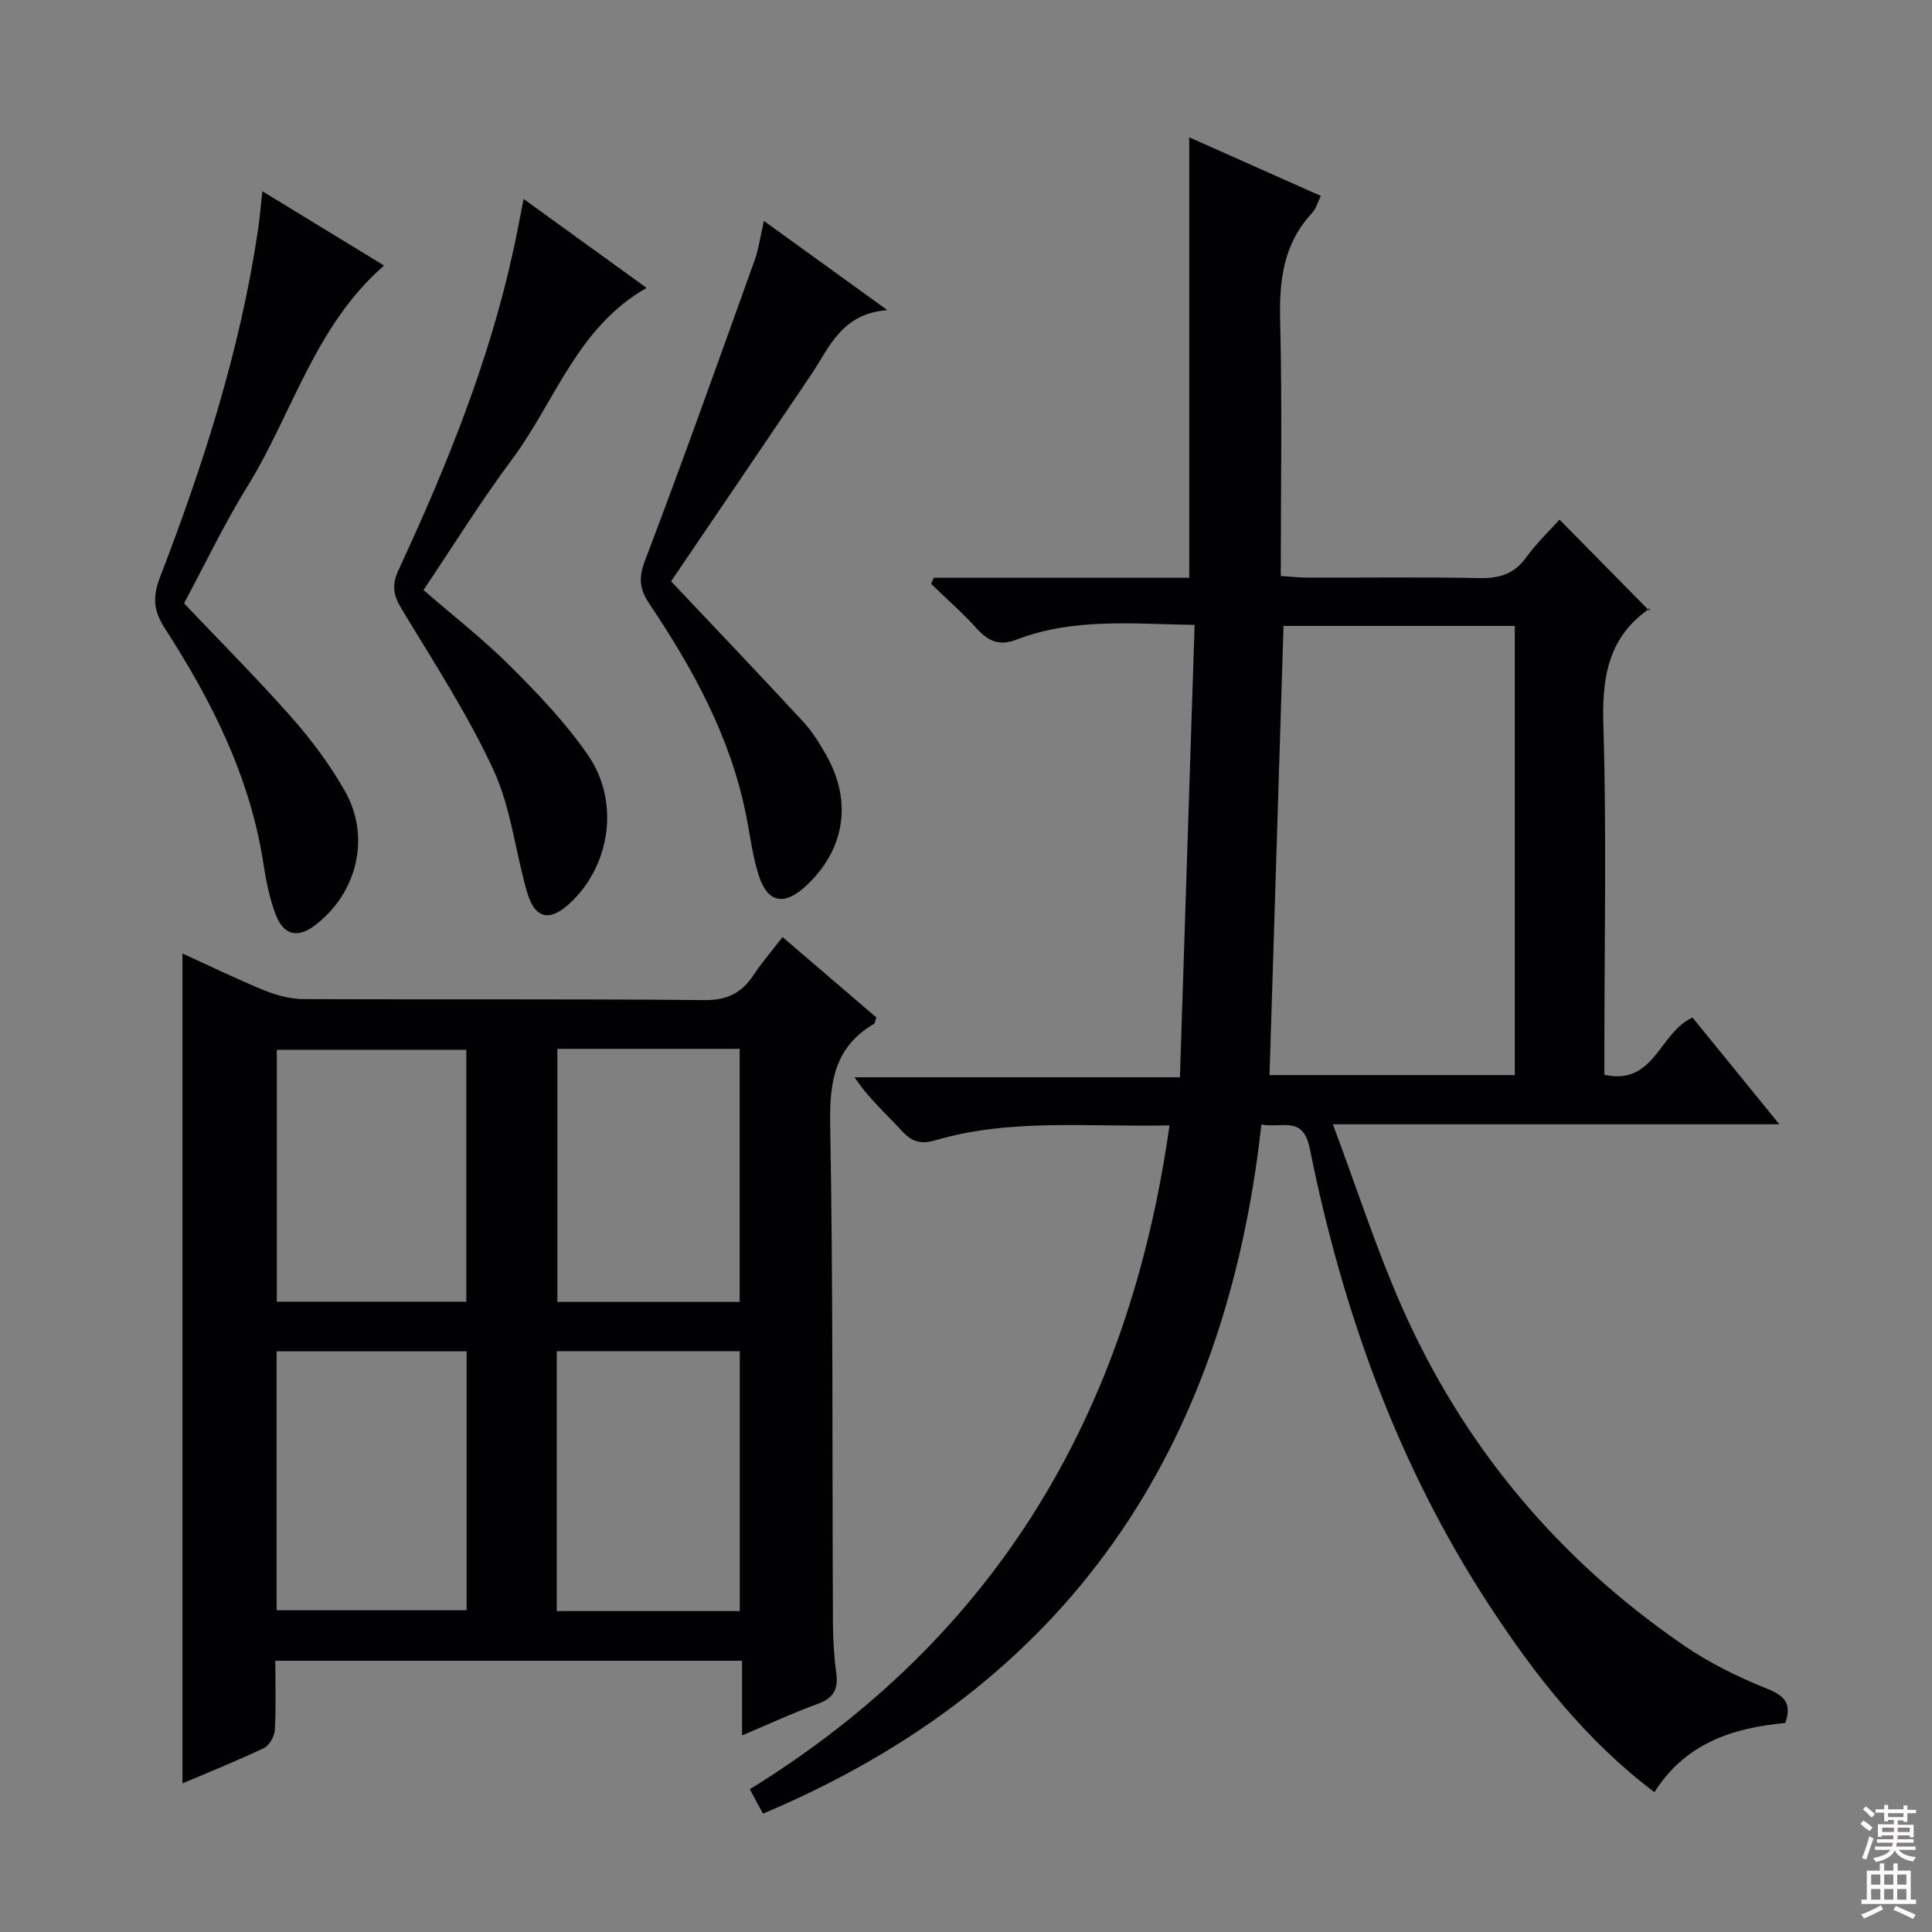
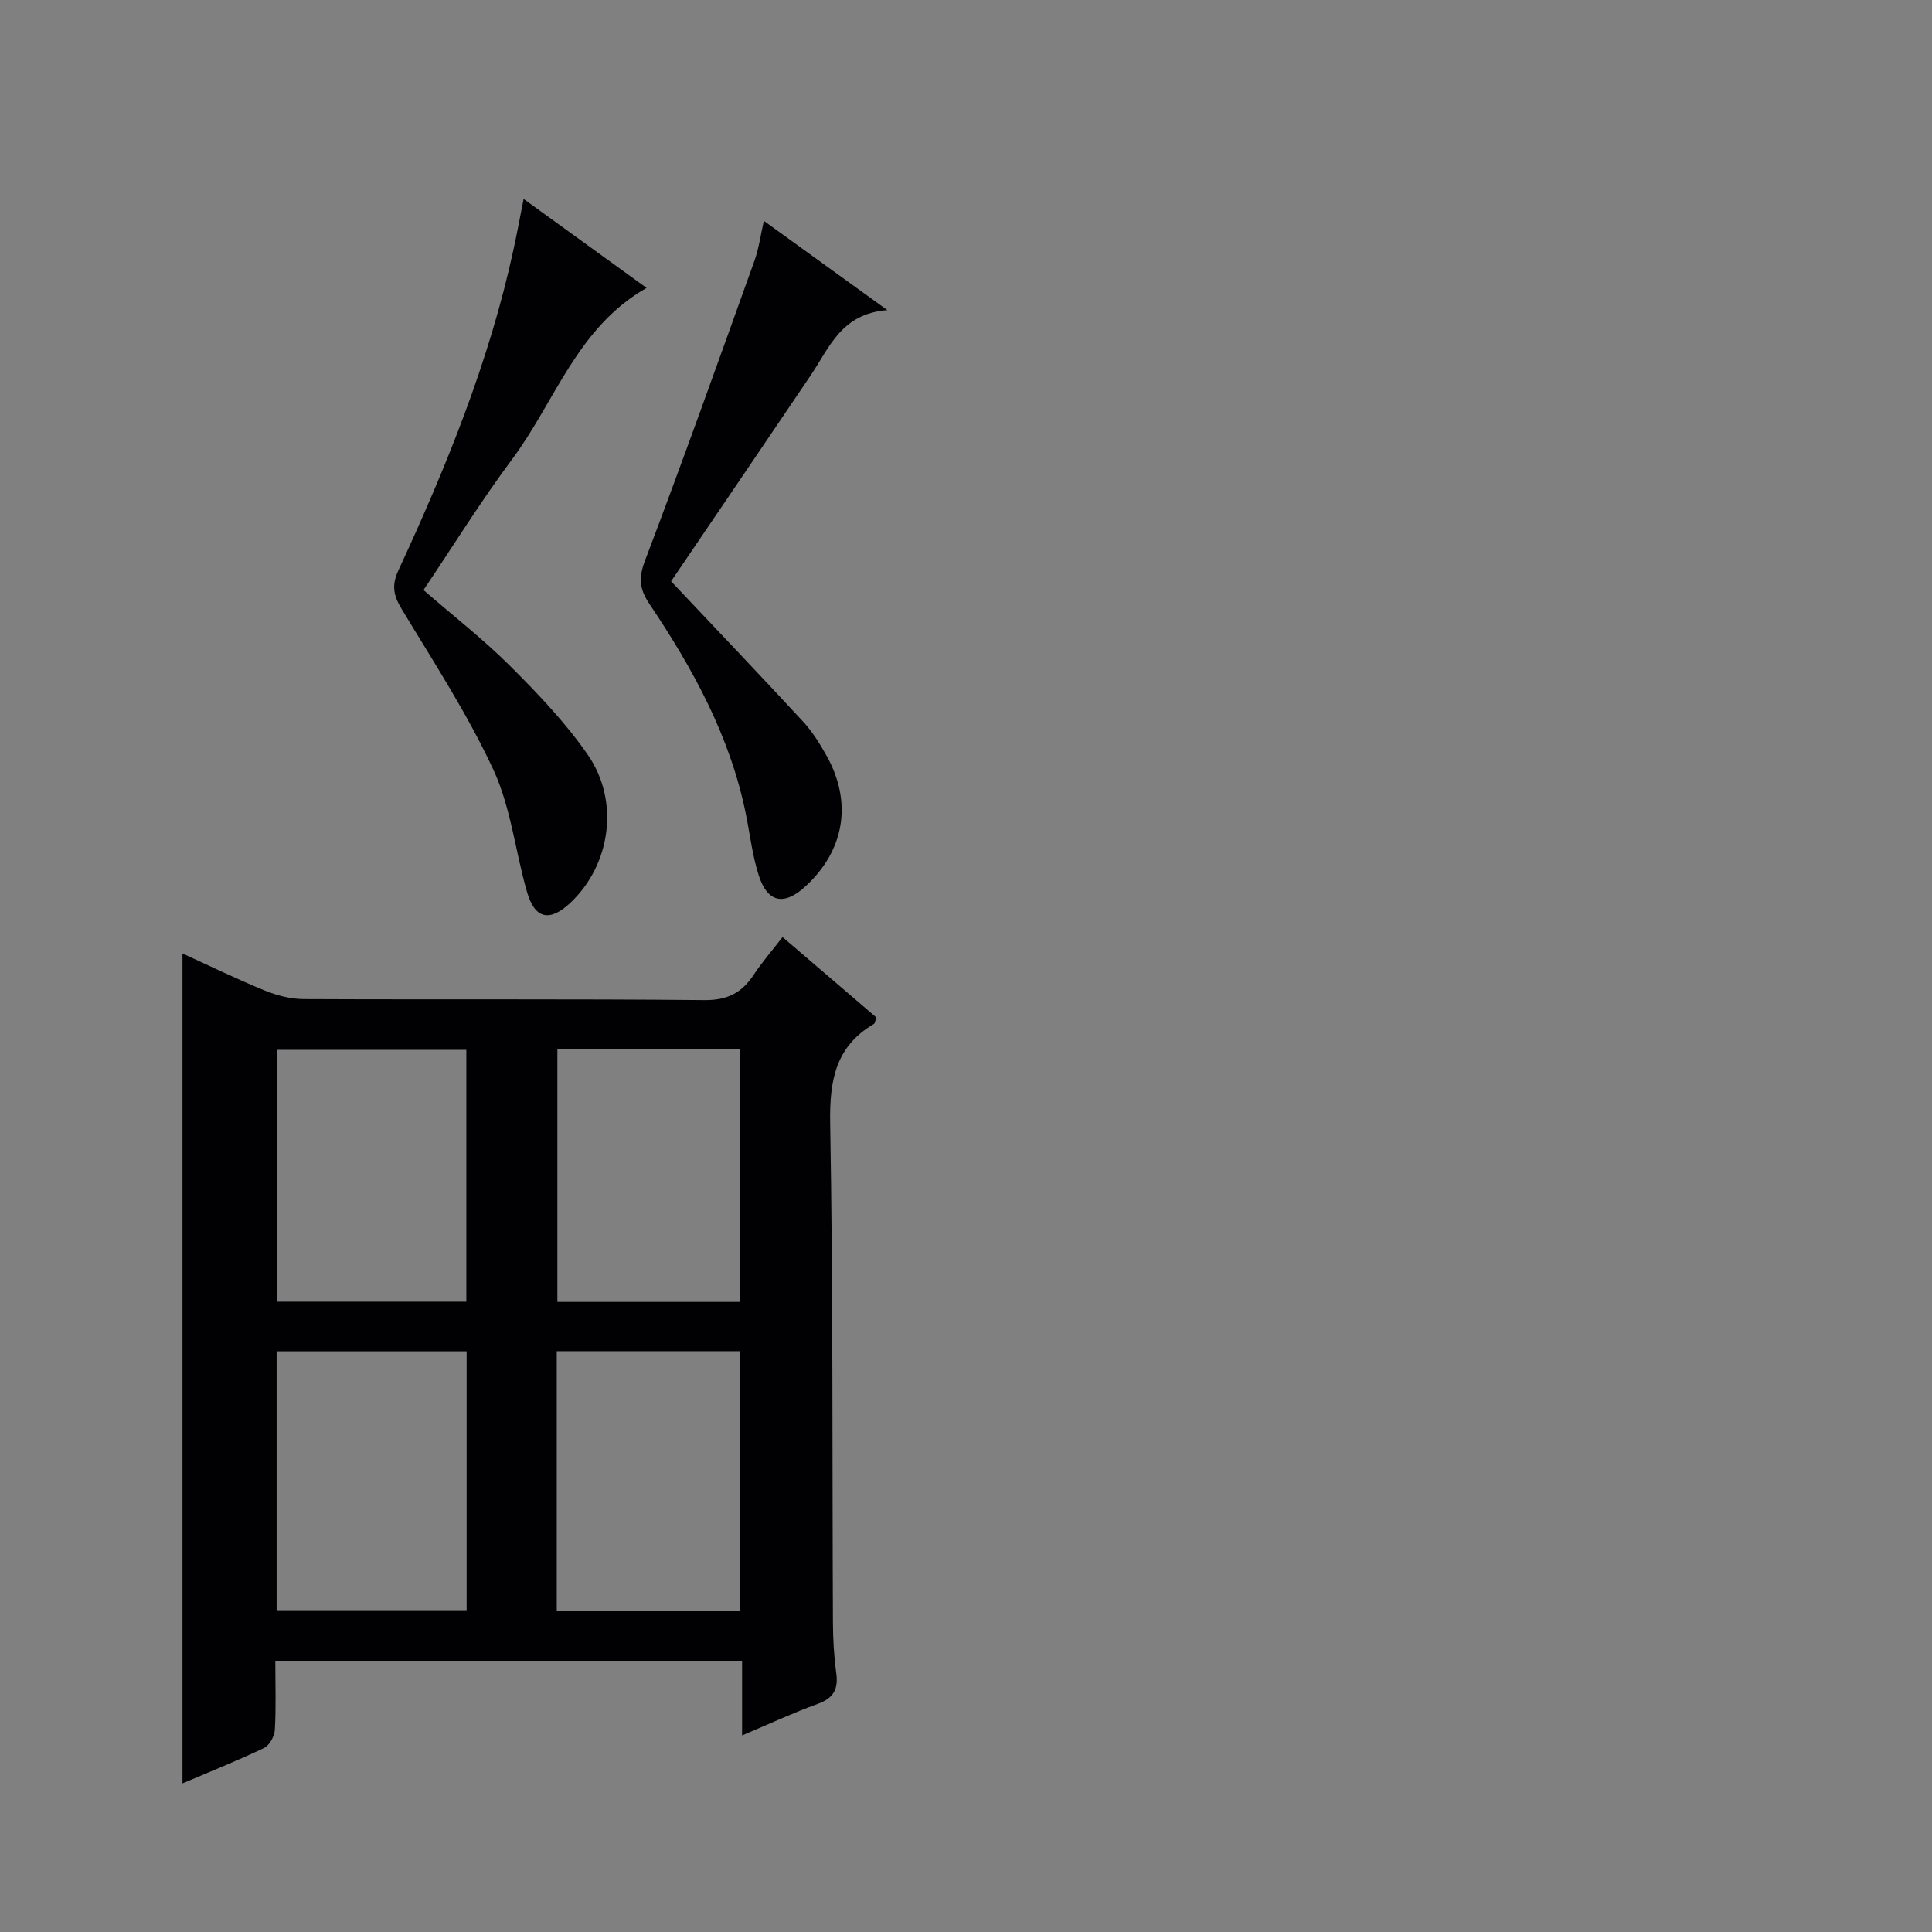
<svg xmlns="http://www.w3.org/2000/svg" enable-background="new 0 0 400 400" viewBox="0 0 400 400">
  <rect x="0" y="0" width="400" height="400" fill="#808080" stroke="none" />
  <g fill="#010103">
-     <path d="m261.16 232.81c-7.45 67.26-39.87 116.01-103.2 142.69-1.05-1.96-1.83-3.4-2.72-5.06 51.16-31.56 78.55-78.1 86.89-137.45-16.51.41-32.69-1.52-48.47 3.09-2.96.86-4.82.38-6.89-1.89-3.23-3.53-6.87-6.68-9.84-11.15h67.36c1.02-31.47 2.02-62.31 3.04-93.65-13.06-.24-25.18-1.46-36.82 3.02-3.58 1.38-5.86.4-8.26-2.25-2.96-3.27-6.3-6.2-9.48-9.28.19-.42.38-.84.56-1.26h52.89c0-30.61 0-60.5 0-91.19 9.11 4.06 17.98 8.01 27.24 12.13-.64 1.3-.97 2.64-1.8 3.52-5.88 6.3-6.82 13.81-6.62 22.11.43 17.48.13 34.97.13 53.06 1.97.13 3.72.33 5.47.34 11.83.03 23.67-.14 35.49.1 4.15.09 7.31-.75 9.84-4.27 2.12-2.95 4.81-5.5 6.91-7.84 6.05 6.14 12.05 12.23 18.6 18.88.22-1.06.26-.61.08-.49-8.66 5.96-9.91 14.33-9.6 24.27.68 22.14.21 44.32.21 66.48v5.8c10.38 2.32 11.39-8.81 18.25-11.84 5.69 6.99 11.53 14.17 17.98 22.09-30.8 0-60.81 0-92.44 0 4.93 13.18 8.92 25.59 14.13 37.46 12.74 29.03 32.43 52.54 58.58 70.47 5.3 3.64 11.24 6.53 17.22 8.94 3.69 1.49 5.1 3.11 3.74 7.09-10.81.99-20.69 4.17-27.1 14.32-14.13-10.65-24.72-24.2-34.23-38.74-18.92-28.93-30.34-60.86-37.12-94.5-1.41-6.95-5.66-4.16-10.02-5zm52.46-103.22c-16.37 0-32.23 0-47.88 0-.97 31.24-1.93 62.06-2.9 92.99h50.78c0-31.11 0-61.85 0-92.99z" />
    <path d="m57 343.84c0 5.03.17 9.7-.1 14.33-.08 1.32-1.12 3.2-2.23 3.73-5.5 2.63-11.18 4.9-16.89 7.33 0-57.39 0-114.41 0-171.82 5.6 2.55 11.23 5.3 17.03 7.67 2.53 1.03 5.38 1.76 8.08 1.77 27.65.13 55.29-.06 82.94.21 4.76.05 7.76-1.51 10.23-5.26 1.71-2.59 3.77-4.95 5.96-7.79 6.79 5.82 13.17 11.28 19.43 16.65-.27.74-.29 1.19-.5 1.32-8.01 4.69-9.22 11.78-9.07 20.59.61 34.46.41 68.94.57 103.41.02 3.48.22 6.98.69 10.43.46 3.33-.58 5.18-3.84 6.36-5.1 1.85-10.04 4.16-15.66 6.53 0-5.47 0-10.26 0-15.46-32.31 0-64.17 0-96.64 0zm.27-64.06v53.6h39.34c0-18.04 0-35.64 0-53.6-13.1 0-25.99 0-39.34 0zm58 53.78h37.89c0-18.05 0-35.9 0-53.81-12.85 0-25.27 0-37.89 0zm-18.72-116.21c-13.26 0-26.28 0-39.24 0v52.15h39.24c0-17.52 0-34.73 0-52.15zm18.85-.2v52.4h37.74c0-17.62 0-34.96 0-52.4-12.75 0-25.06 0-37.74 0z" />
-     <path d="m108.41 41.19c8.68 6.28 16.86 12.19 25.46 18.42-14.38 8.17-18.93 23.53-27.86 35.5-6.44 8.64-12.13 17.84-18.33 27.05 6.1 5.3 12.38 10.18 17.97 15.76 5.75 5.73 11.44 11.7 16.04 18.34 6.68 9.64 4.71 22.77-3.53 30.59-4.31 4.09-7.42 3.48-9.05-2.18-2.42-8.41-3.33-17.45-6.94-25.26-5.35-11.55-12.38-22.33-18.98-33.27-1.71-2.83-2.17-4.89-.7-8.07 9.92-21.41 18.8-43.22 23.82-66.39.71-3.25 1.31-6.5 2.1-10.49z" />
-     <path d="m54.32 39.59c8.74 5.33 16.91 10.33 25.2 15.39-14.35 12.47-18.95 30.61-28.34 45.8-4.79 7.75-8.72 16.02-13.08 24.13 7.49 7.9 15.12 15.53 22.25 23.6 4.15 4.7 7.99 9.84 11.07 15.29 5.37 9.49 2.56 20.98-6.06 27.67-3.61 2.81-6.57 2.27-8.25-2.05-1.3-3.36-2.02-7-2.57-10.59-2.75-17.96-10.72-33.76-20.42-48.75-2.38-3.68-2.53-6.56-1.02-10.49 8.95-23.27 16.58-46.93 20.27-71.69.38-2.46.57-4.94.95-8.31z" />
+     <path d="m108.41 41.19c8.68 6.28 16.86 12.19 25.46 18.42-14.38 8.17-18.93 23.53-27.86 35.5-6.44 8.64-12.13 17.84-18.33 27.05 6.1 5.3 12.38 10.18 17.97 15.76 5.75 5.73 11.44 11.7 16.04 18.34 6.68 9.64 4.71 22.77-3.53 30.59-4.31 4.09-7.42 3.48-9.05-2.18-2.42-8.41-3.33-17.45-6.94-25.26-5.35-11.55-12.38-22.33-18.98-33.27-1.71-2.83-2.17-4.89-.7-8.07 9.92-21.41 18.8-43.22 23.82-66.39.71-3.25 1.31-6.5 2.1-10.49" />
    <path d="m138.94 120.35c9.37 9.93 18.43 19.42 27.34 29.06 1.9 2.05 3.42 4.51 4.8 6.96 5.45 9.66 3.82 19.66-4.3 27.13-4.41 4.06-7.84 3.44-9.67-2.2-1.32-4.07-1.81-8.4-2.66-12.62-3.23-16.13-10.97-30.21-20-43.66-2.07-3.08-2.27-5.37-.9-8.98 7.83-20.6 15.22-41.36 22.67-62.1.88-2.45 1.22-5.1 1.93-8.21 8.38 6.05 16.39 11.85 25.57 18.48-9.53.71-11.99 7.74-15.81 13.41-9.65 14.31-19.37 28.58-28.97 42.73z" />
  </g>
-   <path d="m385.2 377.6.6-.7c.6.4 1.3.9 1.9 1.5l-.6.7c-.8-.5-1.4-1-1.9-1.5zm.3 7.1c.6-1.4 1.1-2.9 1.5-4.5.3.1.6.3.9.4-.5 1.4-1 2.9-1.5 4.4zm.2-10.1.6-.6c.7.5 1.3 1.1 1.9 1.6l-.7.7c-.6-.6-1.2-1.2-1.8-1.7zm8.4-.8h.8v.9h1.8v.7h-1.8v1.8h-.8v-.3h-1.2v.9h3.3v2.6h-.8v-.4h-2.5c0 .3 0 .6-.1.8h3.4v.7h-3.5c0 .3-.1.6-.1.8h4v.7h-3.5c.7.9 1.9 1.3 3.6 1.5-.2.2-.4.5-.6.9-1.9-.3-3.2-1.1-3.8-2.3-.5 1.1-1.8 2-3.9 2.4-.2-.3-.4-.5-.6-.8 1.9-.4 3.1-.9 3.6-1.7h-3.2v-.7h3.5c.1-.2.1-.5.2-.8h-3.3v-.7h3.4c0-.2 0-.5 0-.8h-2.4v.3h-.8v-2.6h3.3v-.9h-1.2v.3h-.8v-1.8h-1.8v-.7h1.8v-.9h.8v.9h3.2zm-4.4 5.5h2.4c0-.3 0-.6 0-.9h-2.4zm1.2-3.1h3.2v-.8h-3.2zm4.4 2.2h-2.4v.9h2.5v-.9z" fill="#fcfafa" />
-   <path d="m389.2 385.8h.9v1.5h1.9v-1.5h.9v1.5h2.7v6h1.1v.9h-11.3v-.9h1.1v-6h2.7zm.2 8.7.5.8c-1.2.6-2.5 1.3-4 1.9-.2-.3-.3-.6-.6-.8 1.6-.6 3-1.3 4.1-1.9zm-2-4.3h1.9v-2.1h-1.9zm0 3.1h1.9v-2.2h-1.9zm2.7-3.1h1.9v-2.1h-1.9zm0 3.1h1.9v-2.2h-1.9zm2.4 1.3c1.4.6 2.7 1.2 4.1 1.8l-.5.9c-1.5-.7-2.8-1.4-4.1-1.9zm2.2-6.5h-1.9v2.1h1.9zm-1.9 5.2h1.9v-2.2h-1.9z" fill="#fcfafa" />
</svg>